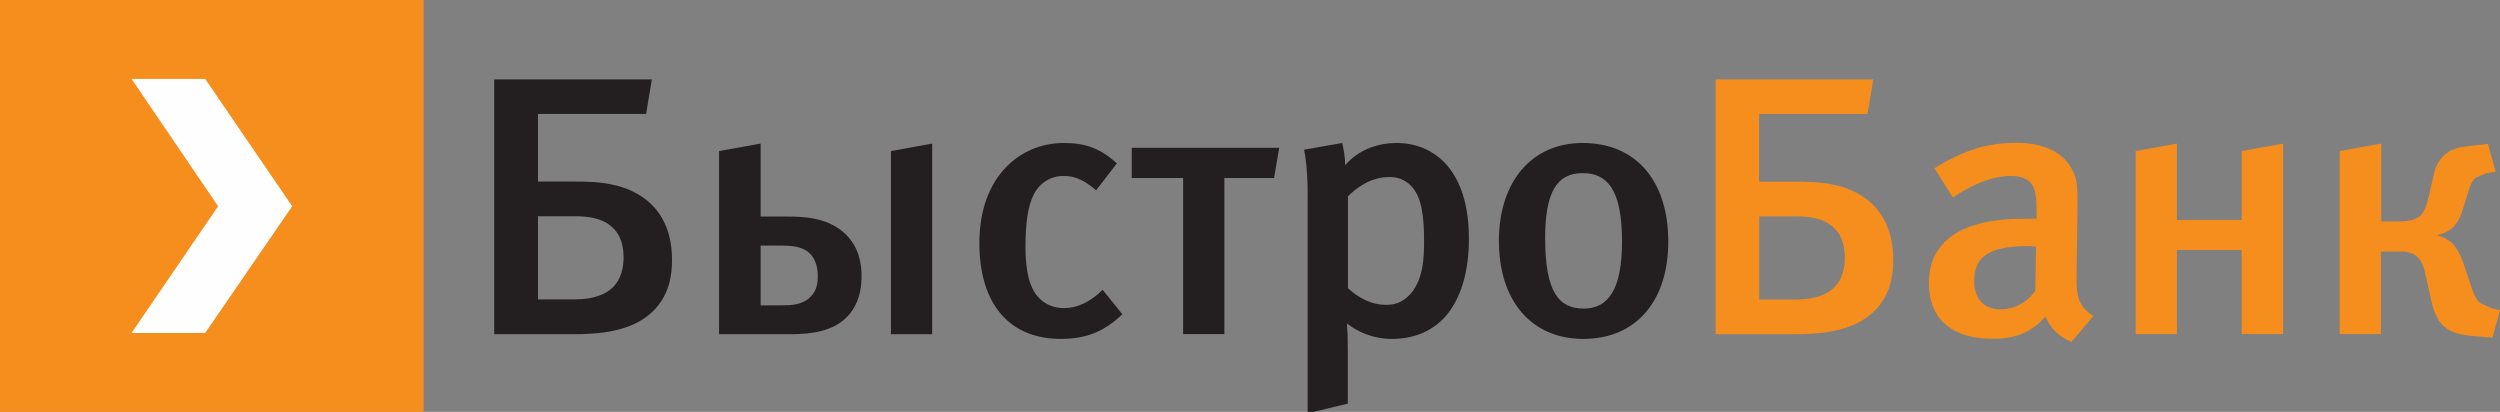
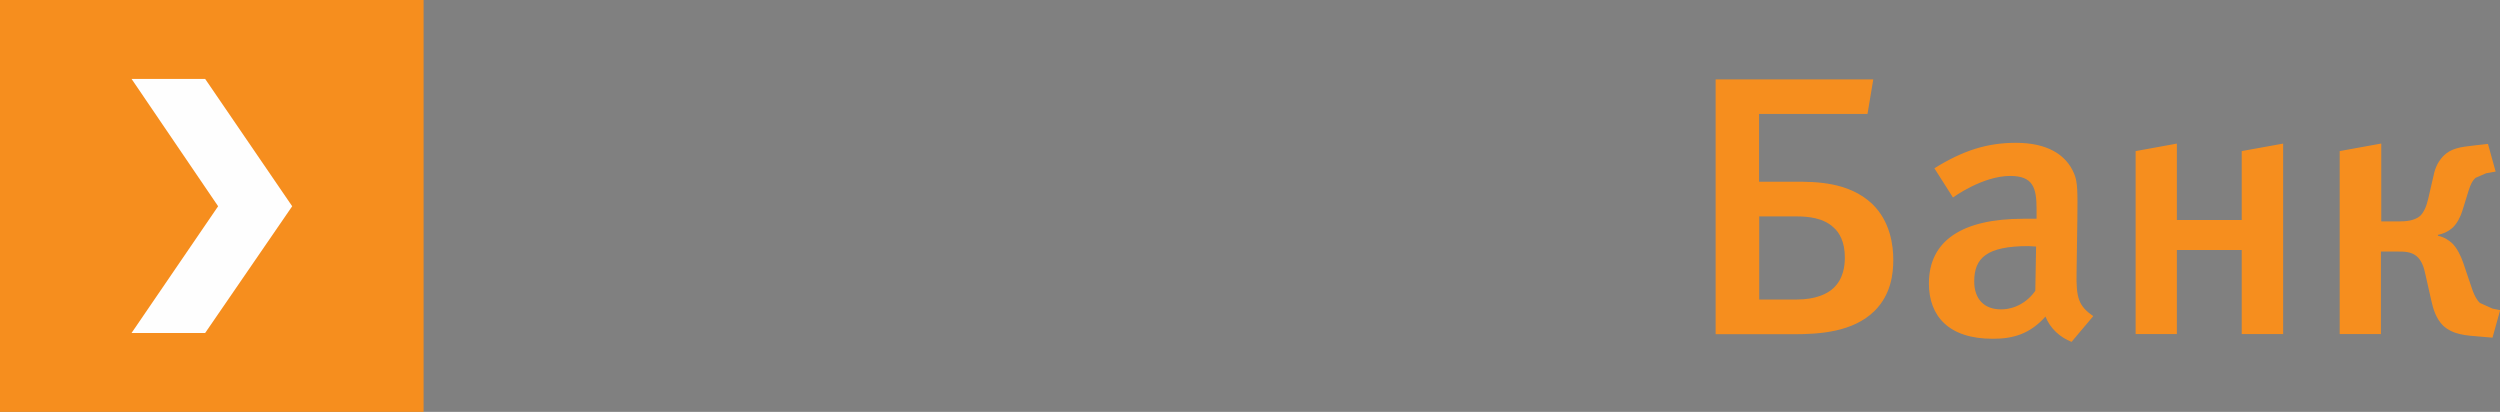
<svg xmlns="http://www.w3.org/2000/svg" version="1.1" id="Layer_1" x="0px" y="0px" viewBox="0 0 160 26.36" style="enable-background:new 0 0 160 26.36;" xml:space="preserve">
  <rect x="0" y="0" width="160" height="26.36" fill="#808080" stroke="none" />
  <style type="text/css">
	.st0{fill-rule:evenodd;clip-rule:evenodd;fill:#231F20;}
	.st1{fill-rule:evenodd;clip-rule:evenodd;fill:#F68E1E;}
	.st2{fill-rule:evenodd;clip-rule:evenodd;fill:#FEFEFE;}
</style>
  <g>
-     <path class="st0" d="M41.72,5.08l-0.37,2.21h-6.92v4.33h2.32c1.26,0,3.4,0,4.9,1.42c1.19,1.13,1.36,2.67,1.36,3.59   c0,0.91-0.14,2.21-1.19,3.26c-1.38,1.38-3.57,1.5-5.2,1.5h-4.99V5.08H41.72L41.72,5.08z M36.81,19.16c1.26,0,1.98-0.37,2.37-0.73   c0.63-0.59,0.73-1.41,0.73-1.97c0-1.01-0.36-1.6-0.73-1.92c-0.65-0.61-1.63-0.7-2.37-0.7h-2.38v5.32L36.81,19.16L36.81,19.16   L36.81,19.16z M48.68,9.19v4.67h1.68c0.99,0,2.65,0.02,3.79,1.16c0.87,0.87,0.99,1.96,0.99,2.66c0,1.34-0.48,2.16-0.95,2.62   c-0.87,0.87-2.15,1.09-3.63,1.09h-4.54V9.67L48.68,9.19L48.68,9.19z M48.68,19.54h1.38c0.58,0,1.29-0.03,1.79-0.52   c0.44-0.4,0.49-0.97,0.49-1.34c0-0.8-0.29-1.27-0.56-1.5c-0.47-0.43-1.19-0.46-1.72-0.46h-1.38V19.54L48.68,19.54z M59.66,9.19   v12.2h-2.64V9.67L59.66,9.19L59.66,9.19z M67.9,21.69c-3.35,0-5.22-2.29-5.22-6.13c0-4.33,2.67-6.41,5.4-6.41   c1.33,0,2.32,0.31,3.4,1.31l-1.33,1.72c-0.73-0.64-1.36-0.92-2.06-0.92c-0.84,0-1.55,0.43-1.94,1.21   c-0.37,0.73-0.52,1.84-0.52,3.33c0,1.62,0.28,2.65,0.84,3.24c0.39,0.43,0.97,0.68,1.62,0.68c0.85,0,1.68-0.39,2.48-1.17l1.26,1.56   C70.71,21.19,69.55,21.69,67.9,21.69L67.9,21.69z M78.36,21.38h-2.64v-9.99h-3.29V9.46h9.44l-0.33,1.93h-3.18L78.36,21.38   L78.36,21.38L78.36,21.38z M85.9,9.15c0.12,0.49,0.19,0.98,0.19,1.42c0.95-1.09,2.26-1.42,3.28-1.42c1.43,0,2.39,0.59,2.98,1.15   c0.82,0.81,1.66,2.26,1.66,4.98c0,2.62-0.78,4.32-1.78,5.26c-0.58,0.54-1.58,1.15-3.15,1.15c-0.61,0-1.73-0.11-2.88-0.99   c0.05,0.55,0.06,1.18,0.06,1.63v3.5l-2.57,0.62v-13.9c0-1.58-0.12-2.46-0.23-2.97L85.9,9.15L85.9,9.15z M86.26,18.44   c0.64,0.58,1.46,1.07,2.45,1.07c0.54,0,0.98-0.15,1.37-0.51c1.06-0.95,1.06-2.66,1.06-3.59c0-1.53-0.14-2.82-0.84-3.52   c-0.41-0.42-0.87-0.56-1.38-0.56c-1.21,0-2.11,0.7-2.65,1.23V18.44L86.26,18.44L86.26,18.44z M101.34,21.69   c-3.32,0-5.41-2.42-5.41-6.27c0-3.81,2.11-6.27,5.36-6.27c3.5,0,5.48,2.53,5.48,6.3C106.77,19.31,104.67,21.69,101.34,21.69   L101.34,21.69z M101.29,11.08c-1.67,0-2.4,1.25-2.4,4.15c0,3.51,0.9,4.52,2.47,4.52c1.58,0,2.45-1.25,2.45-4.29   C103.81,12.09,102.84,11.08,101.29,11.08" />
    <path class="st1" d="M27.11,26.36H0V0h27.11V26.36L27.11,26.36z M119.52,7.29l0.37-2.21H109.8v16.31h4.99c1.62,0,3.8-0.12,5.19-1.5   c1.04-1.04,1.19-2.35,1.19-3.26c0-0.91-0.18-2.46-1.36-3.59c-1.5-1.41-3.64-1.41-4.9-1.41h-2.33V7.29H119.52L119.52,7.29z    M117.34,18.44c-0.38,0.36-1.12,0.73-2.37,0.73h-2.38v-5.32h2.38c0.75,0,1.72,0.09,2.37,0.7c0.37,0.32,0.73,0.91,0.73,1.92   C118.07,17.02,117.98,17.84,117.34,18.44L117.34,18.44z M130.91,20.26c0.3,0.76,0.93,1.33,1.67,1.62l1.39-1.65   c-0.94-0.64-1.1-1.17-1.07-2.76l0.05-3.42c0.02-1.77,0.02-2.4-0.2-2.92c-0.53-1.3-1.82-1.99-3.73-1.99c-1.85,0-3.38,0.49-5.22,1.63   l1.19,1.87c0,0,1.88-1.38,3.66-1.38c1.45,0,1.69,0.73,1.69,2.11v0.63h-0.83c-3.92,0-6.06,1.39-6.06,4.14   c0,2.08,1.26,3.54,4.07,3.54C128.85,21.69,129.93,21.36,130.91,20.26L130.91,20.26z M126.35,18.01c0-1.5,0.8-2.26,3.47-2.26   l0.49,0.03l-0.05,2.83c-0.53,0.76-1.35,1.19-2.2,1.19C126.99,19.8,126.35,19.14,126.35,18.01L126.35,18.01z M136.68,21.38h2.64   v-5.38h4.15v5.38h2.65V9.19l-2.65,0.48v4.41h-4.15V9.19l-2.64,0.48V21.38L136.68,21.38z M152.38,9.19l-2.64,0.48v11.71h2.64V16.1   h1.1c0.39,0,0.83,0,1.19,0.3c0.32,0.27,0.47,0.73,0.56,1.18l0.38,1.68c0.1,0.44,0.27,1.11,0.75,1.58c0.64,0.59,1.48,0.63,2.34,0.7   l0.82,0.07l0.49-1.76l-0.49-0.1l-0.8-0.36c-0.07-0.06-0.17-0.17-0.28-0.37c-0.06-0.11-0.13-0.25-0.19-0.42l-0.6-1.77   c-0.15-0.44-0.39-0.95-0.73-1.28c-0.19-0.16-0.48-0.38-0.89-0.46v-0.06c0.56-0.11,0.89-0.41,0.97-0.49   c0.26-0.26,0.48-0.67,0.6-1.08l0.4-1.29l0.01-0.03c0.09-0.27,0.2-0.56,0.43-0.76l0.67-0.29l0.61-0.11l-0.49-1.77l-0.89,0.1   c-0.89,0.1-1.48,0.18-1.97,0.68c-0.43,0.45-0.56,0.92-0.65,1.37l-0.31,1.34c-0.12,0.54-0.29,0.88-0.51,1.11   c-0.37,0.32-0.92,0.36-1.35,0.36h-1.15V9.19" />
    <polyline class="st2" points="18.7,13.2 13.13,5.05 8.42,5.05 13.96,13.2 8.42,21.31 13.13,21.31 18.7,13.2  " />
  </g>
</svg>